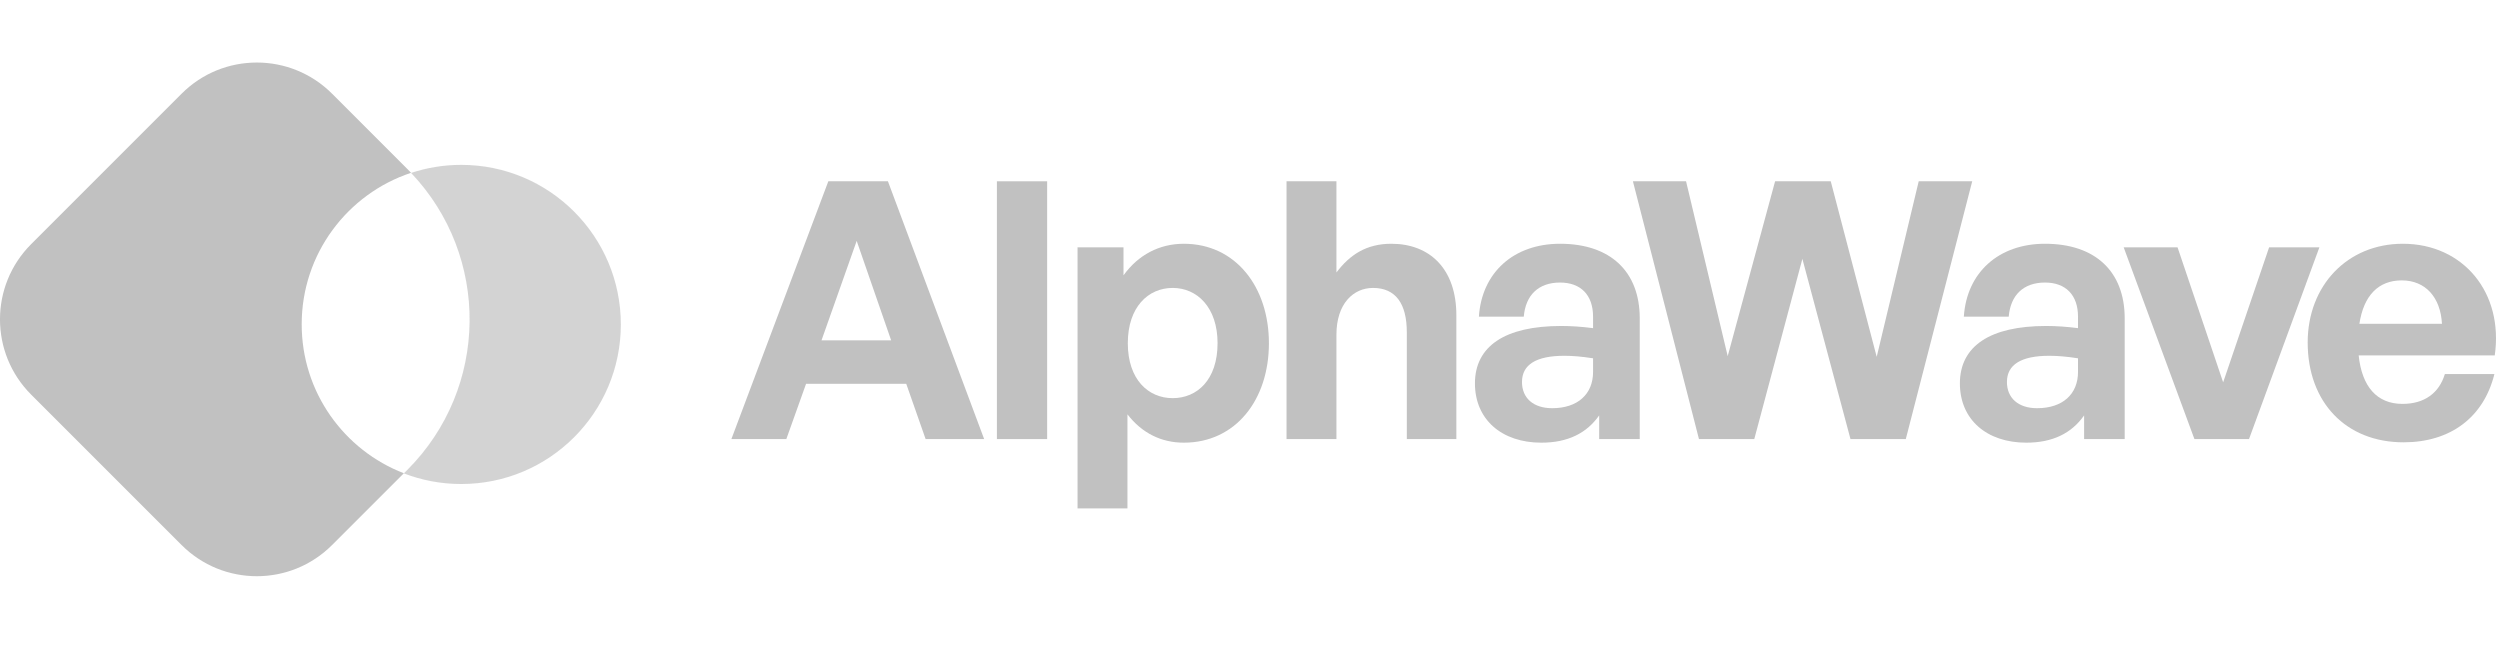
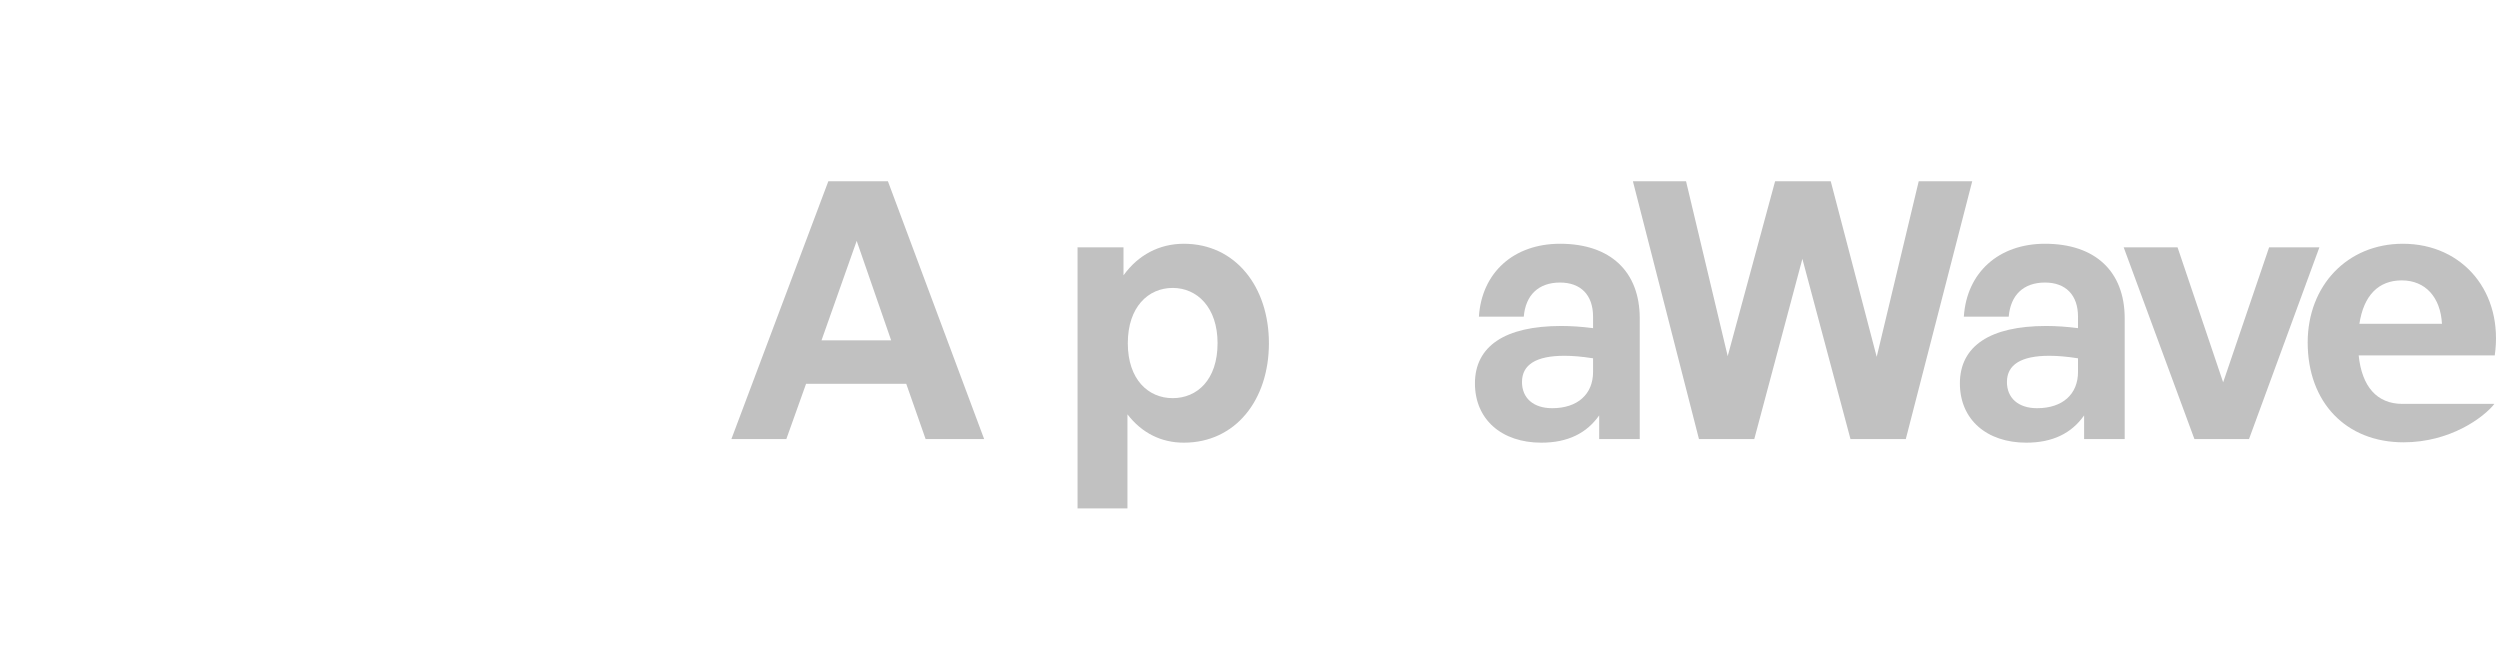
<svg xmlns="http://www.w3.org/2000/svg" width="188" height="49" viewBox="0 0 188 49" fill="none">
  <g opacity="0.84">
-     <path d="M24.971 7.046C21.846 3.922 16.781 3.922 13.657 7.046L2.343 18.36C-0.781 21.484 -0.781 26.549 2.343 29.674L13.657 40.987C16.781 44.112 21.846 44.112 24.971 40.987L30.369 35.589C25.875 33.855 22.687 29.495 22.687 24.389C22.687 19.081 26.134 14.577 30.912 12.995C30.819 12.897 30.724 12.8 30.627 12.703L24.971 7.046Z" fill="#B5B5B5" />
-     <path opacity="0.7" d="M30.369 35.598C31.709 36.115 33.165 36.398 34.687 36.398C41.314 36.398 46.687 31.026 46.687 24.398C46.687 17.771 41.314 12.398 34.687 12.398C33.368 12.398 32.099 12.611 30.913 13.004C36.875 19.272 36.78 29.188 30.628 35.34L30.369 35.598Z" fill="#B5B5B5" />
-   </g>
+     </g>
  <g opacity="0.84">
    <path d="M69.607 33.019L68.149 28.861H60.616L59.131 33.019H55L62.29 13.633H66.772L74.008 33.019H69.607ZM64.423 18.115L61.777 25.594H67.015L64.423 18.115Z" fill="#B5B5B5" />
-     <path d="M78.746 33.019H74.966V13.633H78.746V33.019Z" fill="#B5B5B5" />
    <path d="M95.422 25.81C95.422 30.076 92.911 33.289 89.023 33.289C87.322 33.289 85.864 32.56 84.784 31.156V38.23H81.031V18.601H84.487V20.707C85.594 19.168 87.187 18.331 89.023 18.331C92.911 18.331 95.422 21.571 95.422 25.81ZM91.561 25.81C91.561 23.11 90.022 21.652 88.186 21.652C86.35 21.652 84.811 23.083 84.811 25.81C84.811 28.537 86.35 29.941 88.186 29.941C90.022 29.941 91.561 28.564 91.561 25.81Z" fill="#B5B5B5" />
-     <path d="M100.5 25.162V33.019H96.747V13.633H100.5V20.491C101.499 19.168 102.741 18.331 104.631 18.331C107.52 18.331 109.518 20.221 109.518 23.704V33.019H105.792V24.973C105.792 22.84 104.955 21.652 103.254 21.652C101.769 21.652 100.5 22.84 100.5 25.162Z" fill="#B5B5B5" />
    <path d="M120.258 33.019V31.237C119.313 32.587 117.882 33.289 115.911 33.289C112.914 33.289 110.916 31.534 110.916 28.834C110.916 26.026 113.184 24.514 117.396 24.514C118.206 24.514 118.908 24.568 119.799 24.676V23.812C119.799 22.192 118.881 21.247 117.315 21.247C115.695 21.247 114.723 22.192 114.588 23.812H111.213C111.429 20.491 113.832 18.331 117.315 18.331C121.095 18.331 123.309 20.41 123.309 23.947V33.019H120.258ZM114.453 28.726C114.453 29.941 115.317 30.697 116.721 30.697C118.638 30.697 119.799 29.644 119.799 27.97V26.944C118.908 26.809 118.287 26.755 117.639 26.755C115.506 26.755 114.453 27.43 114.453 28.726Z" fill="#B5B5B5" />
    <path d="M139.157 33.019L135.539 19.465L131.921 33.019H127.763L122.795 13.633H126.791L129.923 26.782L133.487 13.633H137.672L141.128 26.836L144.287 13.633H148.31L143.315 33.019H139.157Z" fill="#B5B5B5" />
    <path d="M156.726 33.019V31.237C155.781 32.587 154.35 33.289 152.379 33.289C149.382 33.289 147.384 31.534 147.384 28.834C147.384 26.026 149.652 24.514 153.864 24.514C154.674 24.514 155.376 24.568 156.267 24.676V23.812C156.267 22.192 155.349 21.247 153.783 21.247C152.163 21.247 151.191 22.192 151.056 23.812H147.681C147.897 20.491 150.3 18.331 153.783 18.331C157.563 18.331 159.777 20.41 159.777 23.947V33.019H156.726ZM150.921 28.726C150.921 29.941 151.785 30.697 153.189 30.697C155.106 30.697 156.267 29.644 156.267 27.97V26.944C155.376 26.809 154.755 26.755 154.107 26.755C151.974 26.755 150.921 27.43 150.921 28.726Z" fill="#B5B5B5" />
    <path d="M174.417 18.601L169.125 33.019H165.021L159.702 18.601H163.752L167.181 28.753L170.637 18.601H174.417Z" fill="#B5B5B5" />
-     <path d="M180.747 33.262C176.427 33.262 173.538 30.265 173.538 25.756C173.538 21.463 176.535 18.331 180.693 18.331C185.256 18.331 188.28 22.03 187.605 26.728H177.372C177.615 29.077 178.749 30.373 180.666 30.373C182.313 30.373 183.42 29.563 183.852 28.132H187.578C186.768 31.399 184.257 33.262 180.747 33.262ZM180.612 21.085C178.857 21.085 177.75 22.219 177.426 24.352H183.636C183.528 22.354 182.394 21.085 180.612 21.085Z" fill="#B5B5B5" />
+     <path d="M180.747 33.262C176.427 33.262 173.538 30.265 173.538 25.756C173.538 21.463 176.535 18.331 180.693 18.331C185.256 18.331 188.28 22.03 187.605 26.728H177.372C177.615 29.077 178.749 30.373 180.666 30.373H187.578C186.768 31.399 184.257 33.262 180.747 33.262ZM180.612 21.085C178.857 21.085 177.75 22.219 177.426 24.352H183.636C183.528 22.354 182.394 21.085 180.612 21.085Z" fill="#B5B5B5" />
  </g>
</svg>